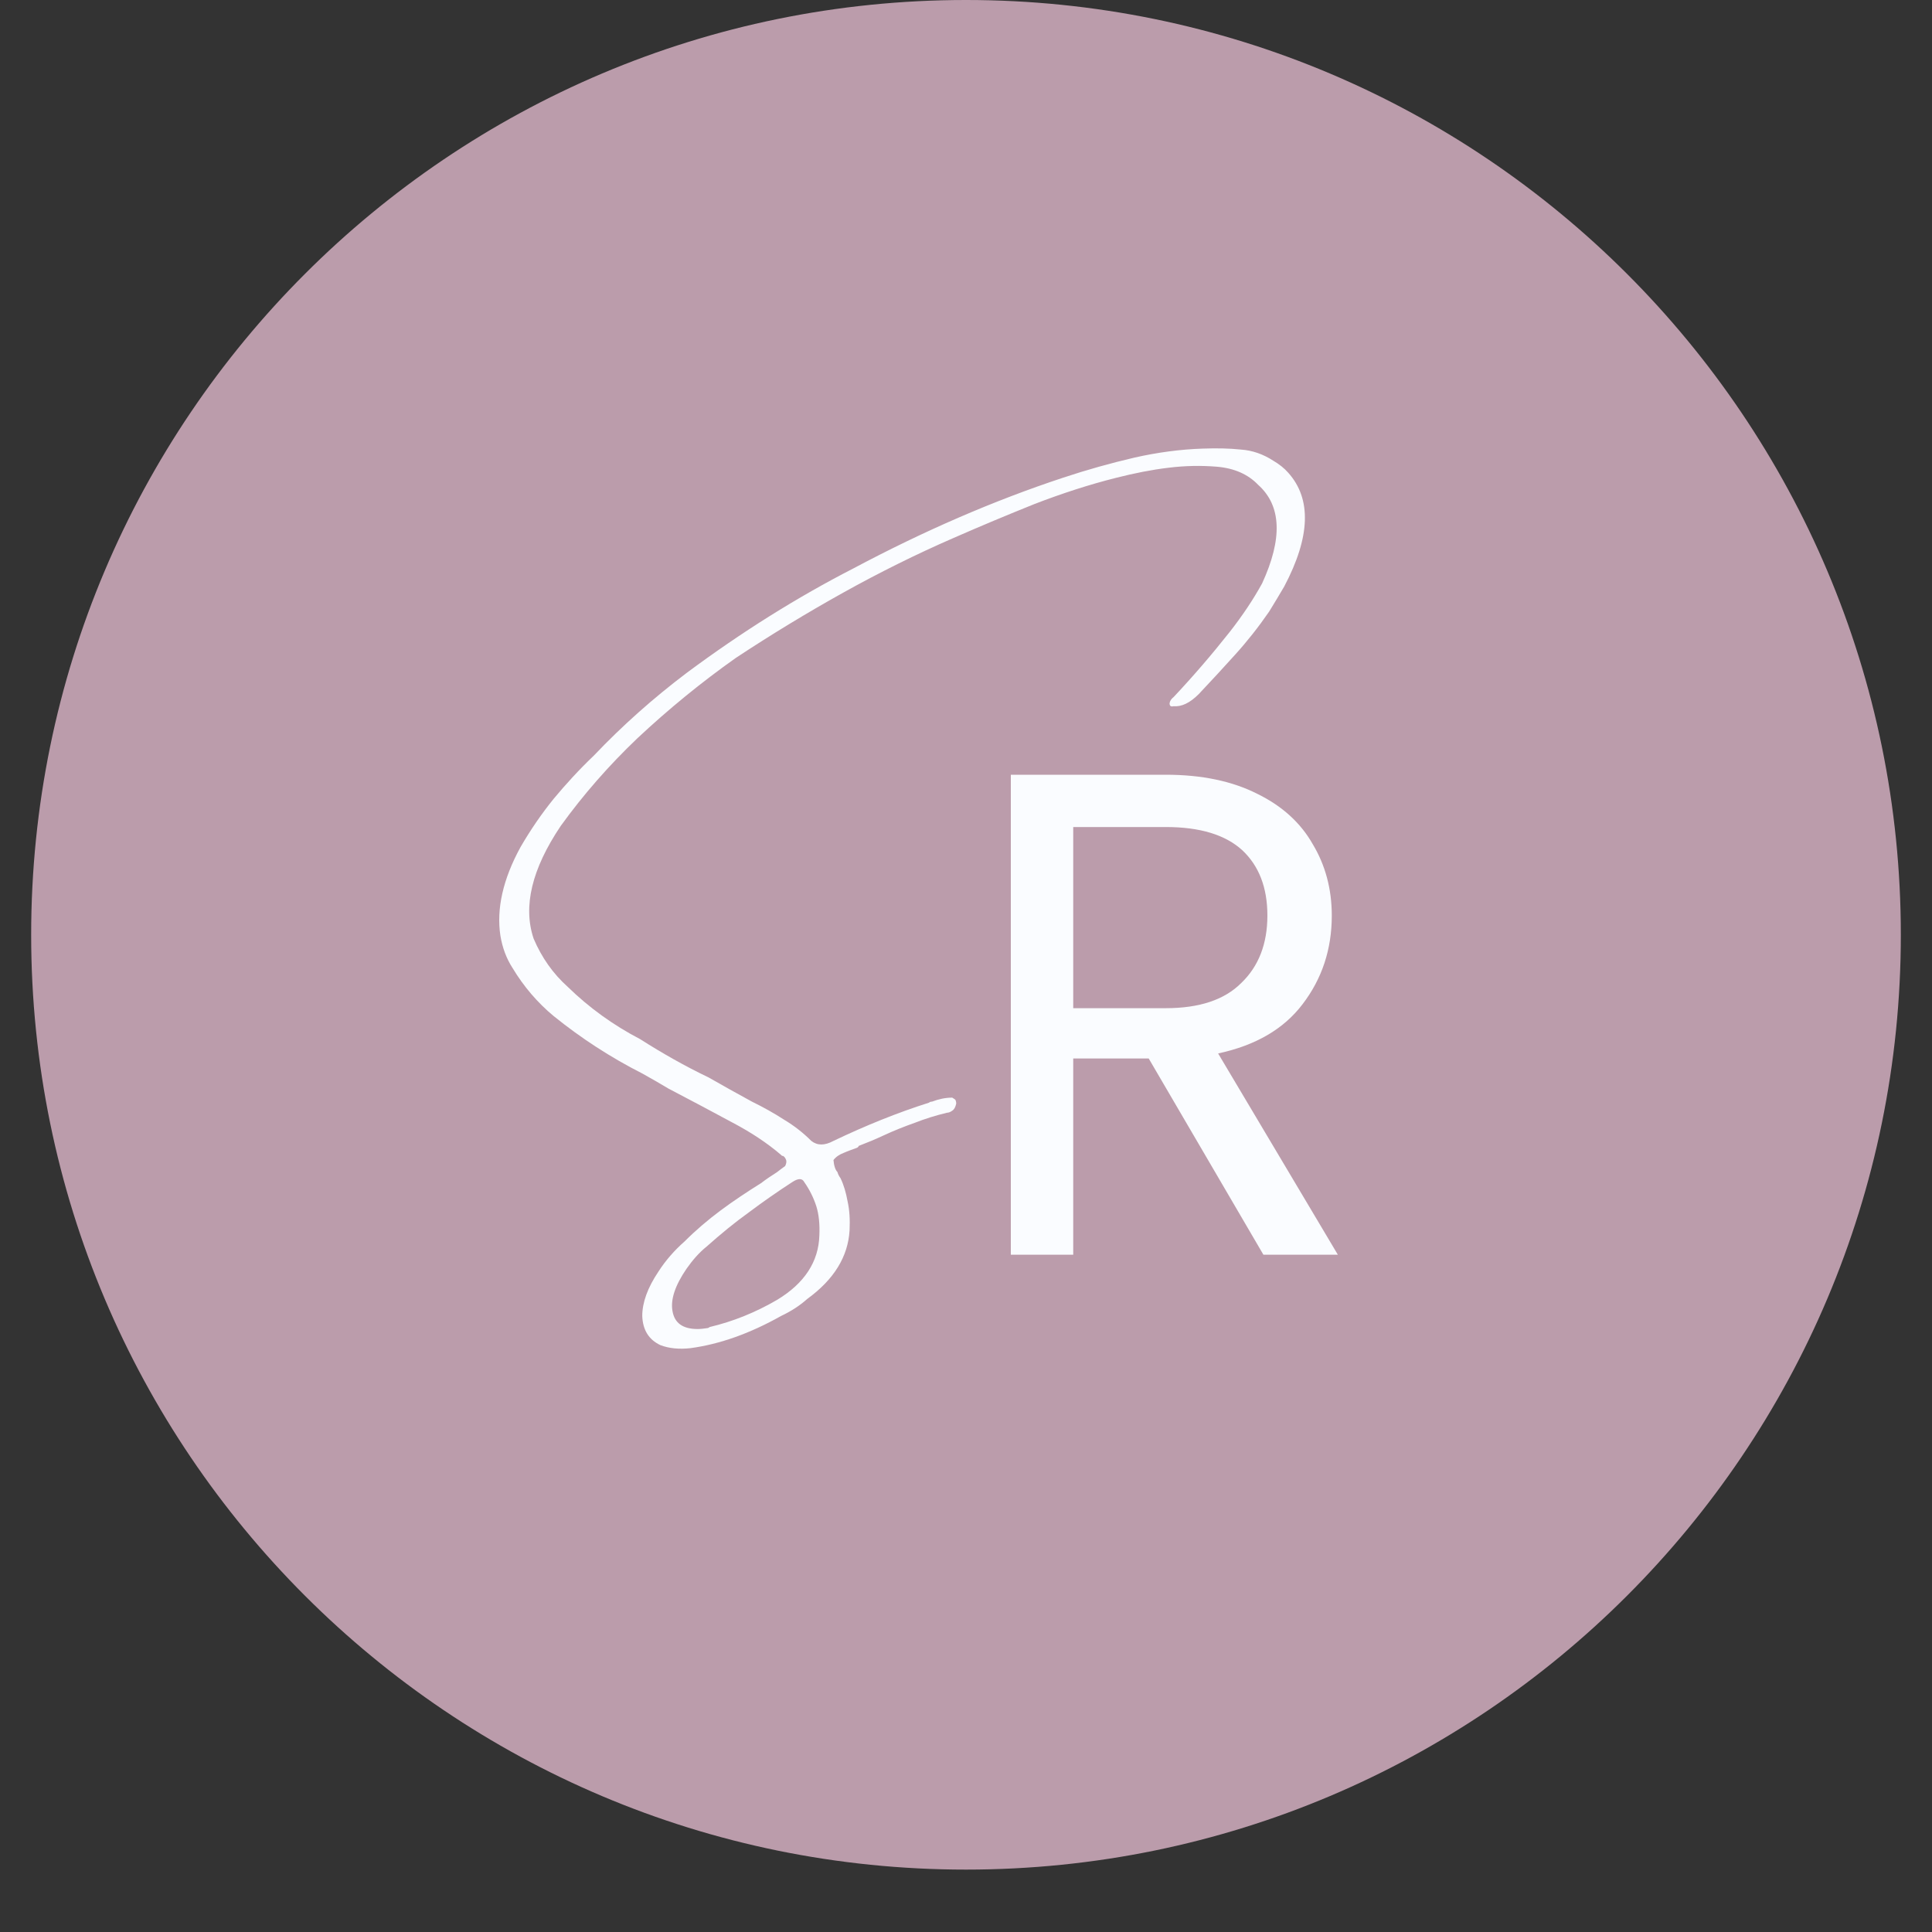
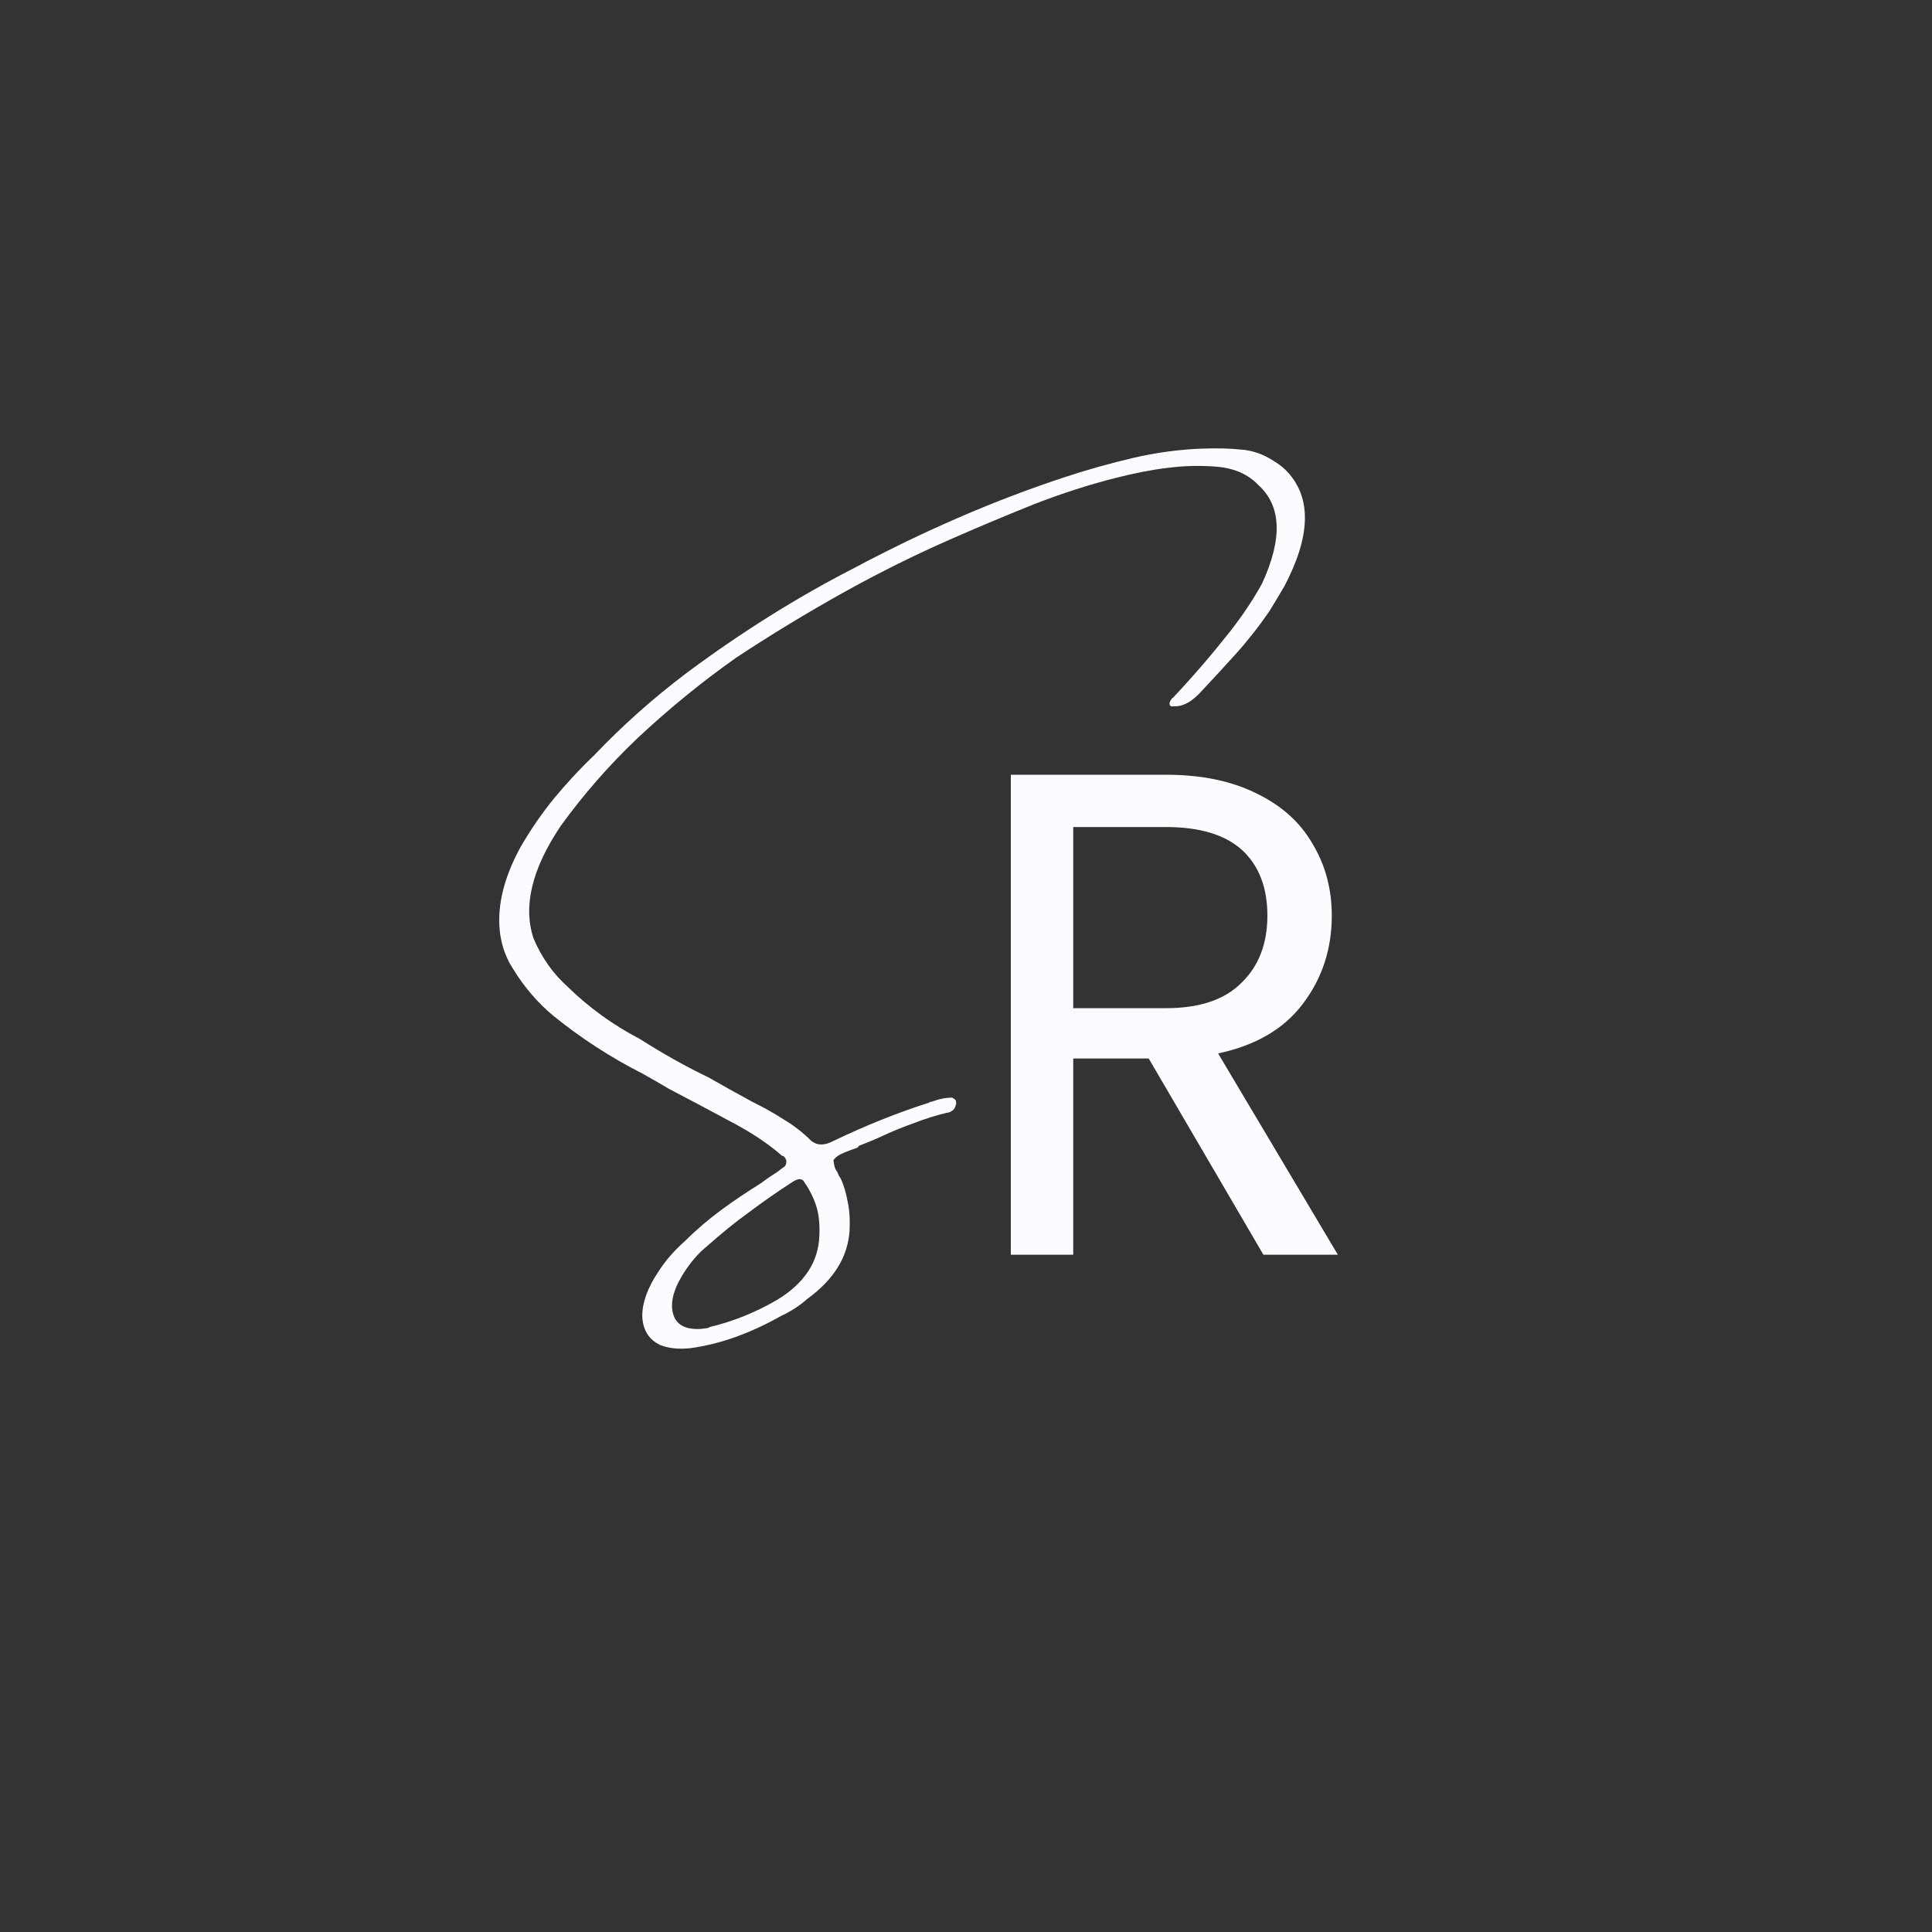
<svg xmlns="http://www.w3.org/2000/svg" width="40" viewBox="0 0 30 30" height="40" preserveAspectRatio="xMidYMid meet">
  <rect x="0" y="0" width="30" height="30" fill="#333333" stroke="none" />
  <defs>
    <g />
    <clipPath id="22146c2df4">
-       <path d="M 0.484 0 L 29.516 0 L 29.516 29.031 L 0.484 29.031 Z M 0.484 0 " clip-rule="nonzero" />
-     </clipPath>
+       </clipPath>
    <clipPath id="e4a9f5b094">
      <path d="M 15 0 C 6.984 0 0.484 6.5 0.484 14.516 C 0.484 22.531 6.984 29.031 15 29.031 C 23.016 29.031 29.516 22.531 29.516 14.516 C 29.516 6.5 23.016 0 15 0 Z M 15 0 " clip-rule="nonzero" />
    </clipPath>
  </defs>
  <g clip-path="url(#22146c2df4)">
    <g clip-path="url(#e4a9f5b094)">
      <path fill="#bb9cab" d="M 0.484 0 L 29.516 0 L 29.516 29.031 L 0.484 29.031 Z M 0.484 0 " fill-opacity="1" fill-rule="nonzero" />
    </g>
  </g>
  <g fill="#fafcff" fill-opacity="1">
    <g transform="translate(5.895, 20.325)">
      <g>
        <path d="M 14.109 -12.984 C 14.473 -12.578 14.453 -11.988 14.047 -11.219 C 13.973 -11.094 13.895 -10.961 13.812 -10.828 C 13.645 -10.586 13.469 -10.363 13.281 -10.156 C 13.102 -9.957 12.914 -9.754 12.719 -9.547 C 12.582 -9.41 12.453 -9.348 12.328 -9.359 C 12.285 -9.348 12.266 -9.363 12.266 -9.406 C 12.273 -9.445 12.297 -9.477 12.328 -9.5 C 12.629 -9.82 12.922 -10.16 13.203 -10.516 C 13.398 -10.766 13.566 -11.016 13.703 -11.266 C 14.023 -11.961 14.004 -12.473 13.641 -12.797 C 13.484 -12.961 13.27 -13.055 13 -13.078 C 12.758 -13.098 12.508 -13.094 12.25 -13.062 C 11.988 -13.031 11.719 -12.977 11.438 -12.906 C 11.02 -12.801 10.598 -12.664 10.172 -12.5 C 9.754 -12.332 9.332 -12.156 8.906 -11.969 C 8.332 -11.719 7.766 -11.438 7.203 -11.125 C 6.641 -10.812 6.082 -10.473 5.531 -10.109 C 5 -9.734 4.488 -9.316 4 -8.859 C 3.562 -8.441 3.164 -7.988 2.812 -7.5 C 2.363 -6.832 2.223 -6.25 2.391 -5.75 C 2.516 -5.457 2.691 -5.207 2.922 -5 C 3.254 -4.676 3.629 -4.406 4.047 -4.188 C 4.391 -3.969 4.742 -3.77 5.109 -3.594 C 5.328 -3.469 5.551 -3.344 5.781 -3.219 C 5.957 -3.133 6.125 -3.039 6.281 -2.938 C 6.438 -2.844 6.578 -2.734 6.703 -2.609 C 6.797 -2.535 6.91 -2.535 7.047 -2.609 C 7.547 -2.848 8.039 -3.047 8.531 -3.203 C 8.539 -3.211 8.555 -3.219 8.578 -3.219 C 8.68 -3.258 8.785 -3.281 8.891 -3.281 C 8.91 -3.27 8.926 -3.258 8.938 -3.25 C 8.945 -3.238 8.953 -3.219 8.953 -3.188 C 8.941 -3.133 8.922 -3.098 8.891 -3.078 C 8.859 -3.055 8.832 -3.047 8.812 -3.047 C 8.633 -3.004 8.469 -2.953 8.312 -2.891 C 8.156 -2.836 7.988 -2.77 7.812 -2.688 C 7.695 -2.633 7.57 -2.582 7.438 -2.531 C 7.438 -2.52 7.426 -2.508 7.406 -2.5 C 7.344 -2.477 7.273 -2.453 7.203 -2.422 C 7.141 -2.398 7.086 -2.363 7.047 -2.312 C 7.055 -2.219 7.078 -2.156 7.109 -2.125 C 7.117 -2.094 7.133 -2.062 7.156 -2.031 C 7.207 -1.926 7.242 -1.805 7.266 -1.672 C 7.297 -1.535 7.305 -1.383 7.297 -1.219 C 7.273 -0.812 7.055 -0.457 6.641 -0.156 C 6.523 -0.051 6.391 0.035 6.234 0.109 C 5.754 0.379 5.285 0.547 4.828 0.609 C 4.648 0.629 4.492 0.613 4.359 0.562 C 4.18 0.477 4.086 0.328 4.078 0.109 C 4.078 -0.098 4.16 -0.328 4.328 -0.578 C 4.441 -0.754 4.578 -0.91 4.734 -1.047 C 4.91 -1.223 5.098 -1.383 5.297 -1.531 C 5.492 -1.676 5.703 -1.816 5.922 -1.953 C 6.004 -2.016 6.086 -2.07 6.172 -2.125 C 6.211 -2.156 6.254 -2.188 6.297 -2.219 C 6.316 -2.258 6.32 -2.289 6.312 -2.312 C 6.301 -2.344 6.285 -2.363 6.266 -2.375 C 6.254 -2.375 6.242 -2.379 6.234 -2.391 C 6.016 -2.578 5.766 -2.742 5.484 -2.891 C 5.16 -3.066 4.828 -3.242 4.484 -3.422 C 4.348 -3.504 4.211 -3.582 4.078 -3.656 C 3.586 -3.906 3.129 -4.203 2.703 -4.547 C 2.453 -4.754 2.238 -5.004 2.062 -5.297 C 1.969 -5.441 1.906 -5.609 1.875 -5.797 C 1.812 -6.211 1.914 -6.672 2.188 -7.172 C 2.344 -7.441 2.516 -7.691 2.703 -7.922 C 2.891 -8.148 3.098 -8.375 3.328 -8.594 C 3.773 -9.062 4.254 -9.488 4.766 -9.875 C 5.617 -10.508 6.484 -11.051 7.359 -11.5 C 8.453 -12.082 9.535 -12.551 10.609 -12.906 C 10.984 -13.031 11.352 -13.133 11.719 -13.219 C 12.082 -13.301 12.438 -13.348 12.781 -13.359 C 13 -13.367 13.195 -13.363 13.375 -13.344 C 13.551 -13.332 13.719 -13.273 13.875 -13.172 C 13.969 -13.117 14.047 -13.055 14.109 -12.984 Z M 6.594 -1.969 C 6.562 -2.031 6.5 -2.031 6.406 -1.969 C 6.176 -1.82 5.953 -1.664 5.734 -1.5 C 5.516 -1.344 5.297 -1.164 5.078 -0.969 C 4.961 -0.875 4.859 -0.758 4.766 -0.625 C 4.586 -0.363 4.516 -0.145 4.547 0.031 C 4.578 0.219 4.707 0.312 4.938 0.312 C 4.988 0.312 5.039 0.305 5.094 0.297 C 5.102 0.297 5.113 0.289 5.125 0.281 C 5.488 0.195 5.836 0.055 6.172 -0.141 C 6.598 -0.398 6.816 -0.734 6.828 -1.141 C 6.836 -1.316 6.82 -1.469 6.781 -1.594 C 6.738 -1.727 6.676 -1.852 6.594 -1.969 Z M 6.594 -1.969 " />
      </g>
    </g>
  </g>
  <g fill="#fafcff" fill-opacity="1">
    <g transform="translate(14.868, 19.483)">
      <g>
        <path d="M 4.75 0 L 2.969 -3.047 L 1.797 -3.047 L 1.797 0 L 0.828 0 L 0.828 -7.453 L 3.234 -7.453 C 3.797 -7.453 4.27 -7.352 4.656 -7.156 C 5.039 -6.969 5.328 -6.707 5.516 -6.375 C 5.711 -6.051 5.812 -5.68 5.812 -5.266 C 5.812 -4.742 5.66 -4.285 5.359 -3.891 C 5.066 -3.504 4.629 -3.25 4.047 -3.125 L 5.906 0 Z M 1.797 -3.828 L 3.234 -3.828 C 3.754 -3.828 4.145 -3.957 4.406 -4.219 C 4.676 -4.477 4.812 -4.828 4.812 -5.266 C 4.812 -5.703 4.68 -6.039 4.422 -6.281 C 4.16 -6.52 3.766 -6.641 3.234 -6.641 L 1.797 -6.641 Z M 1.797 -3.828 " />
      </g>
    </g>
  </g>
</svg>